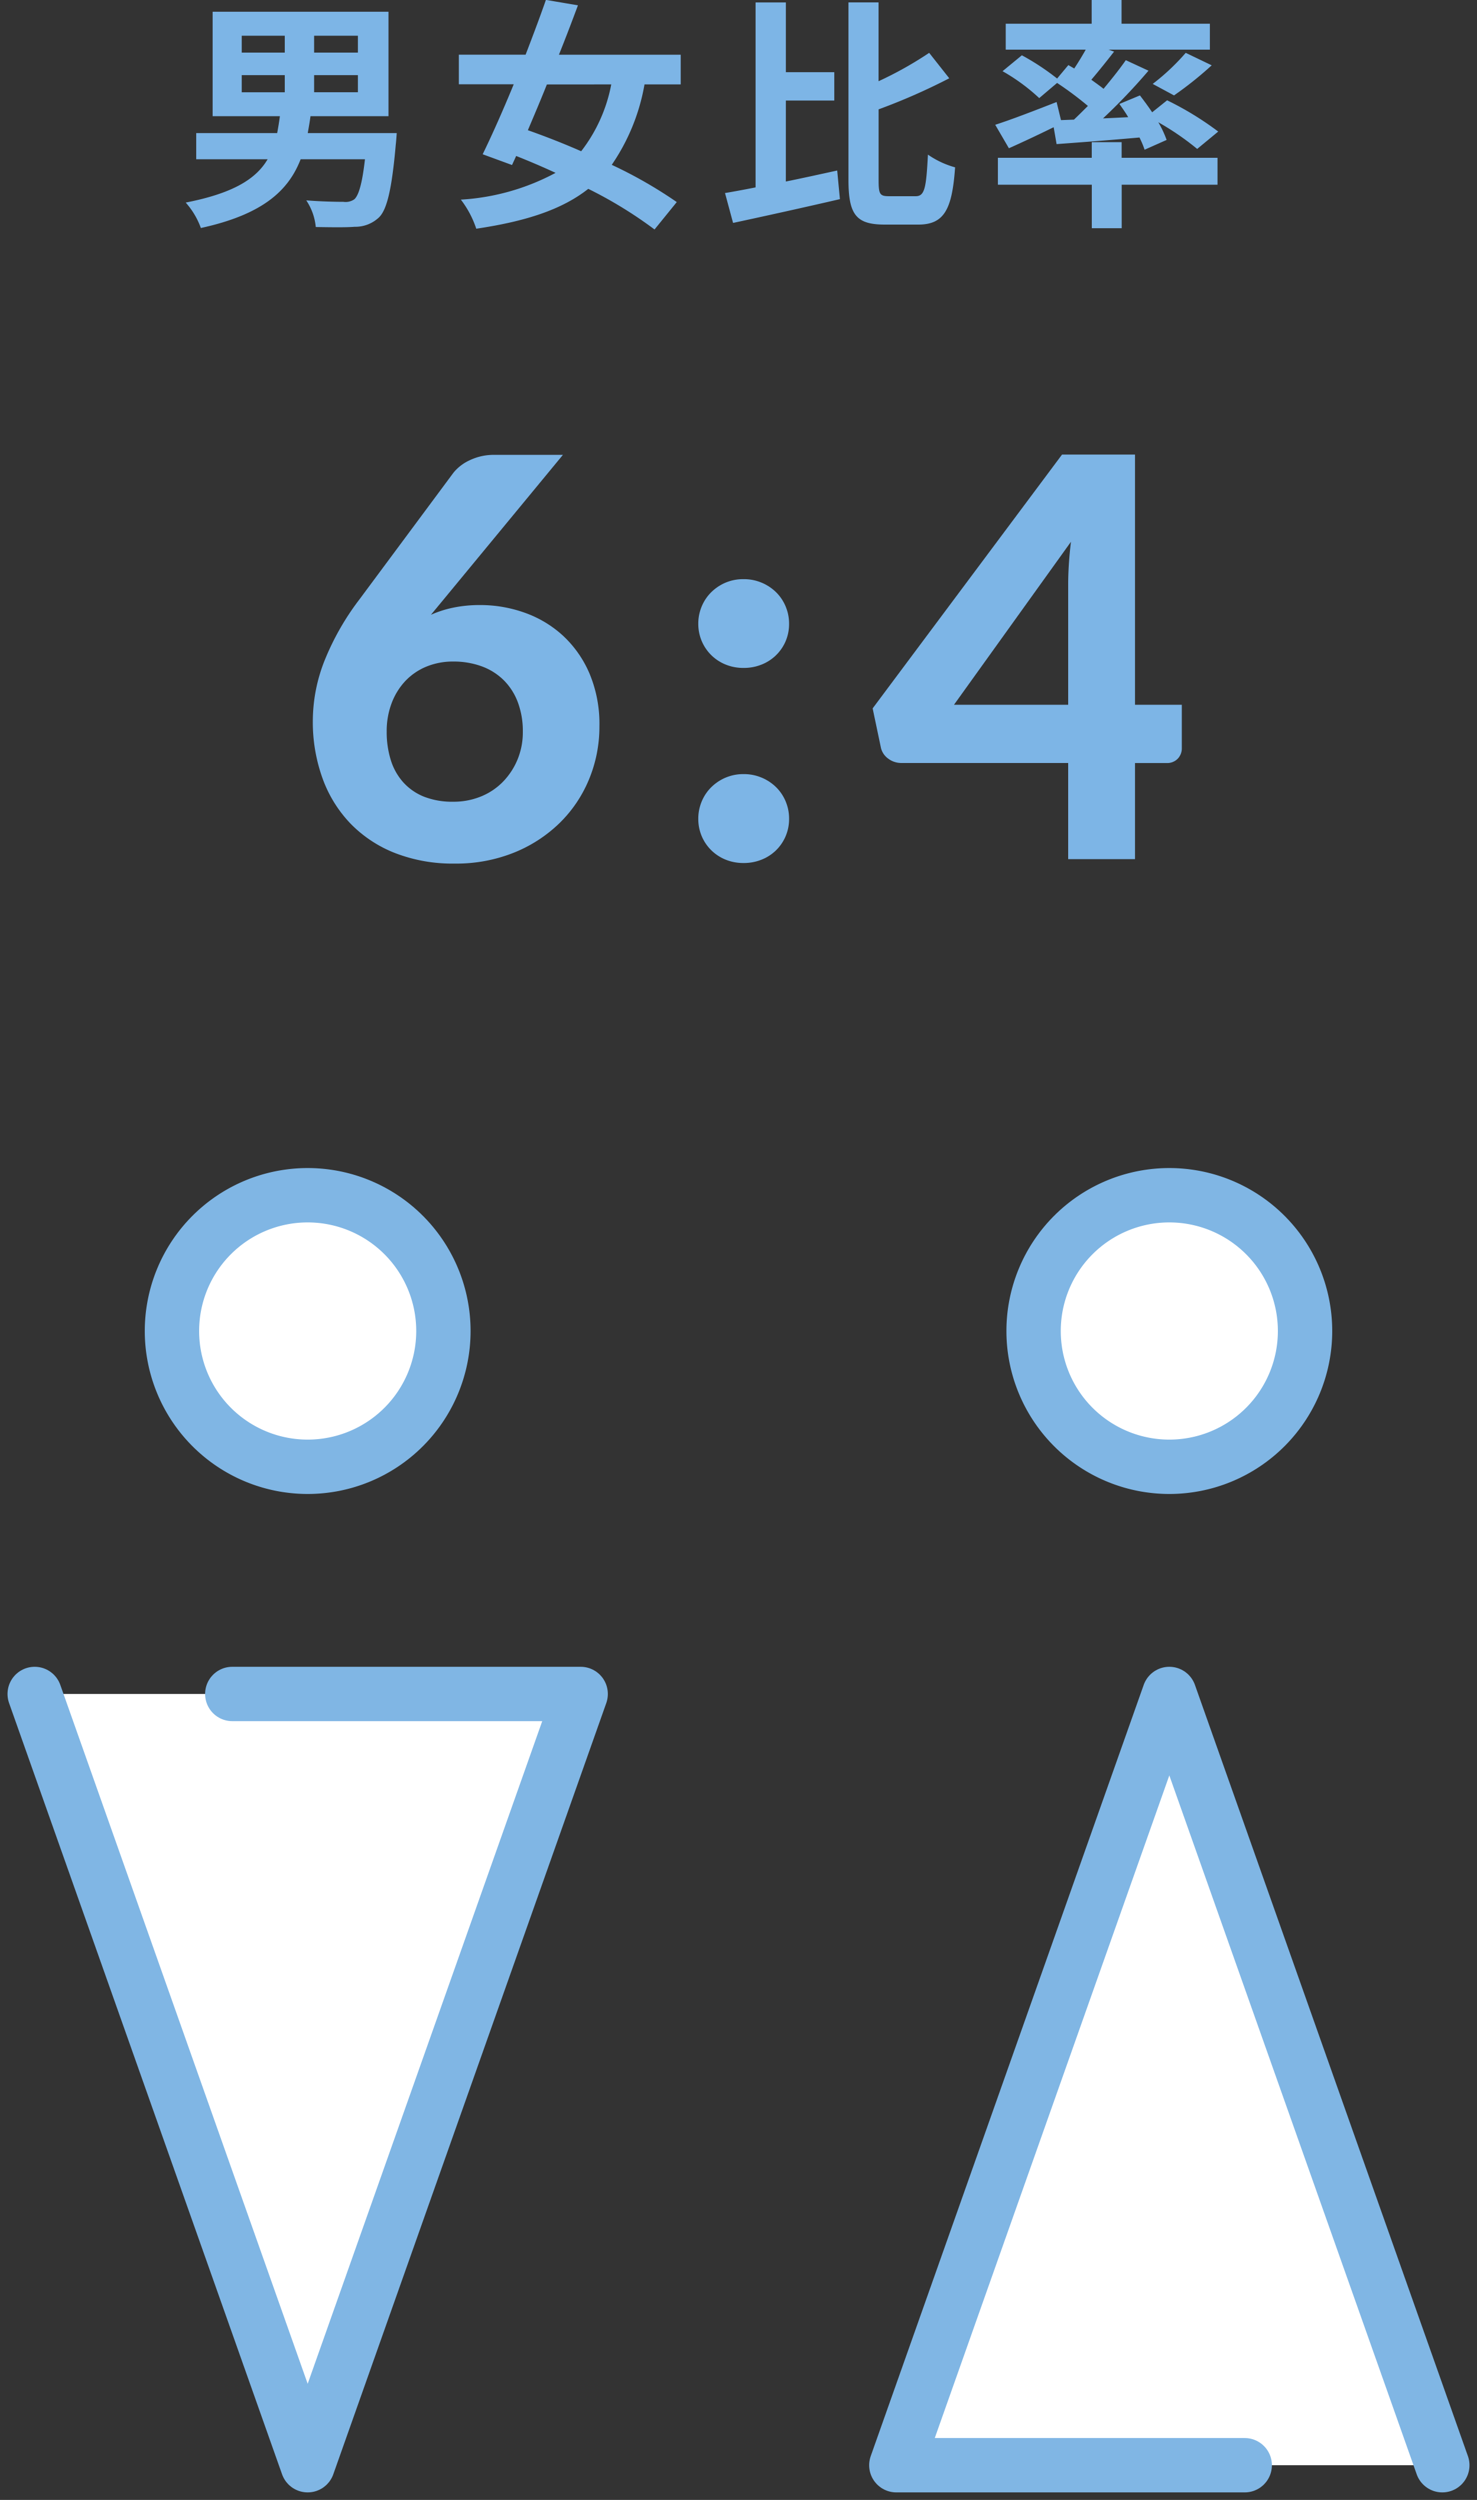
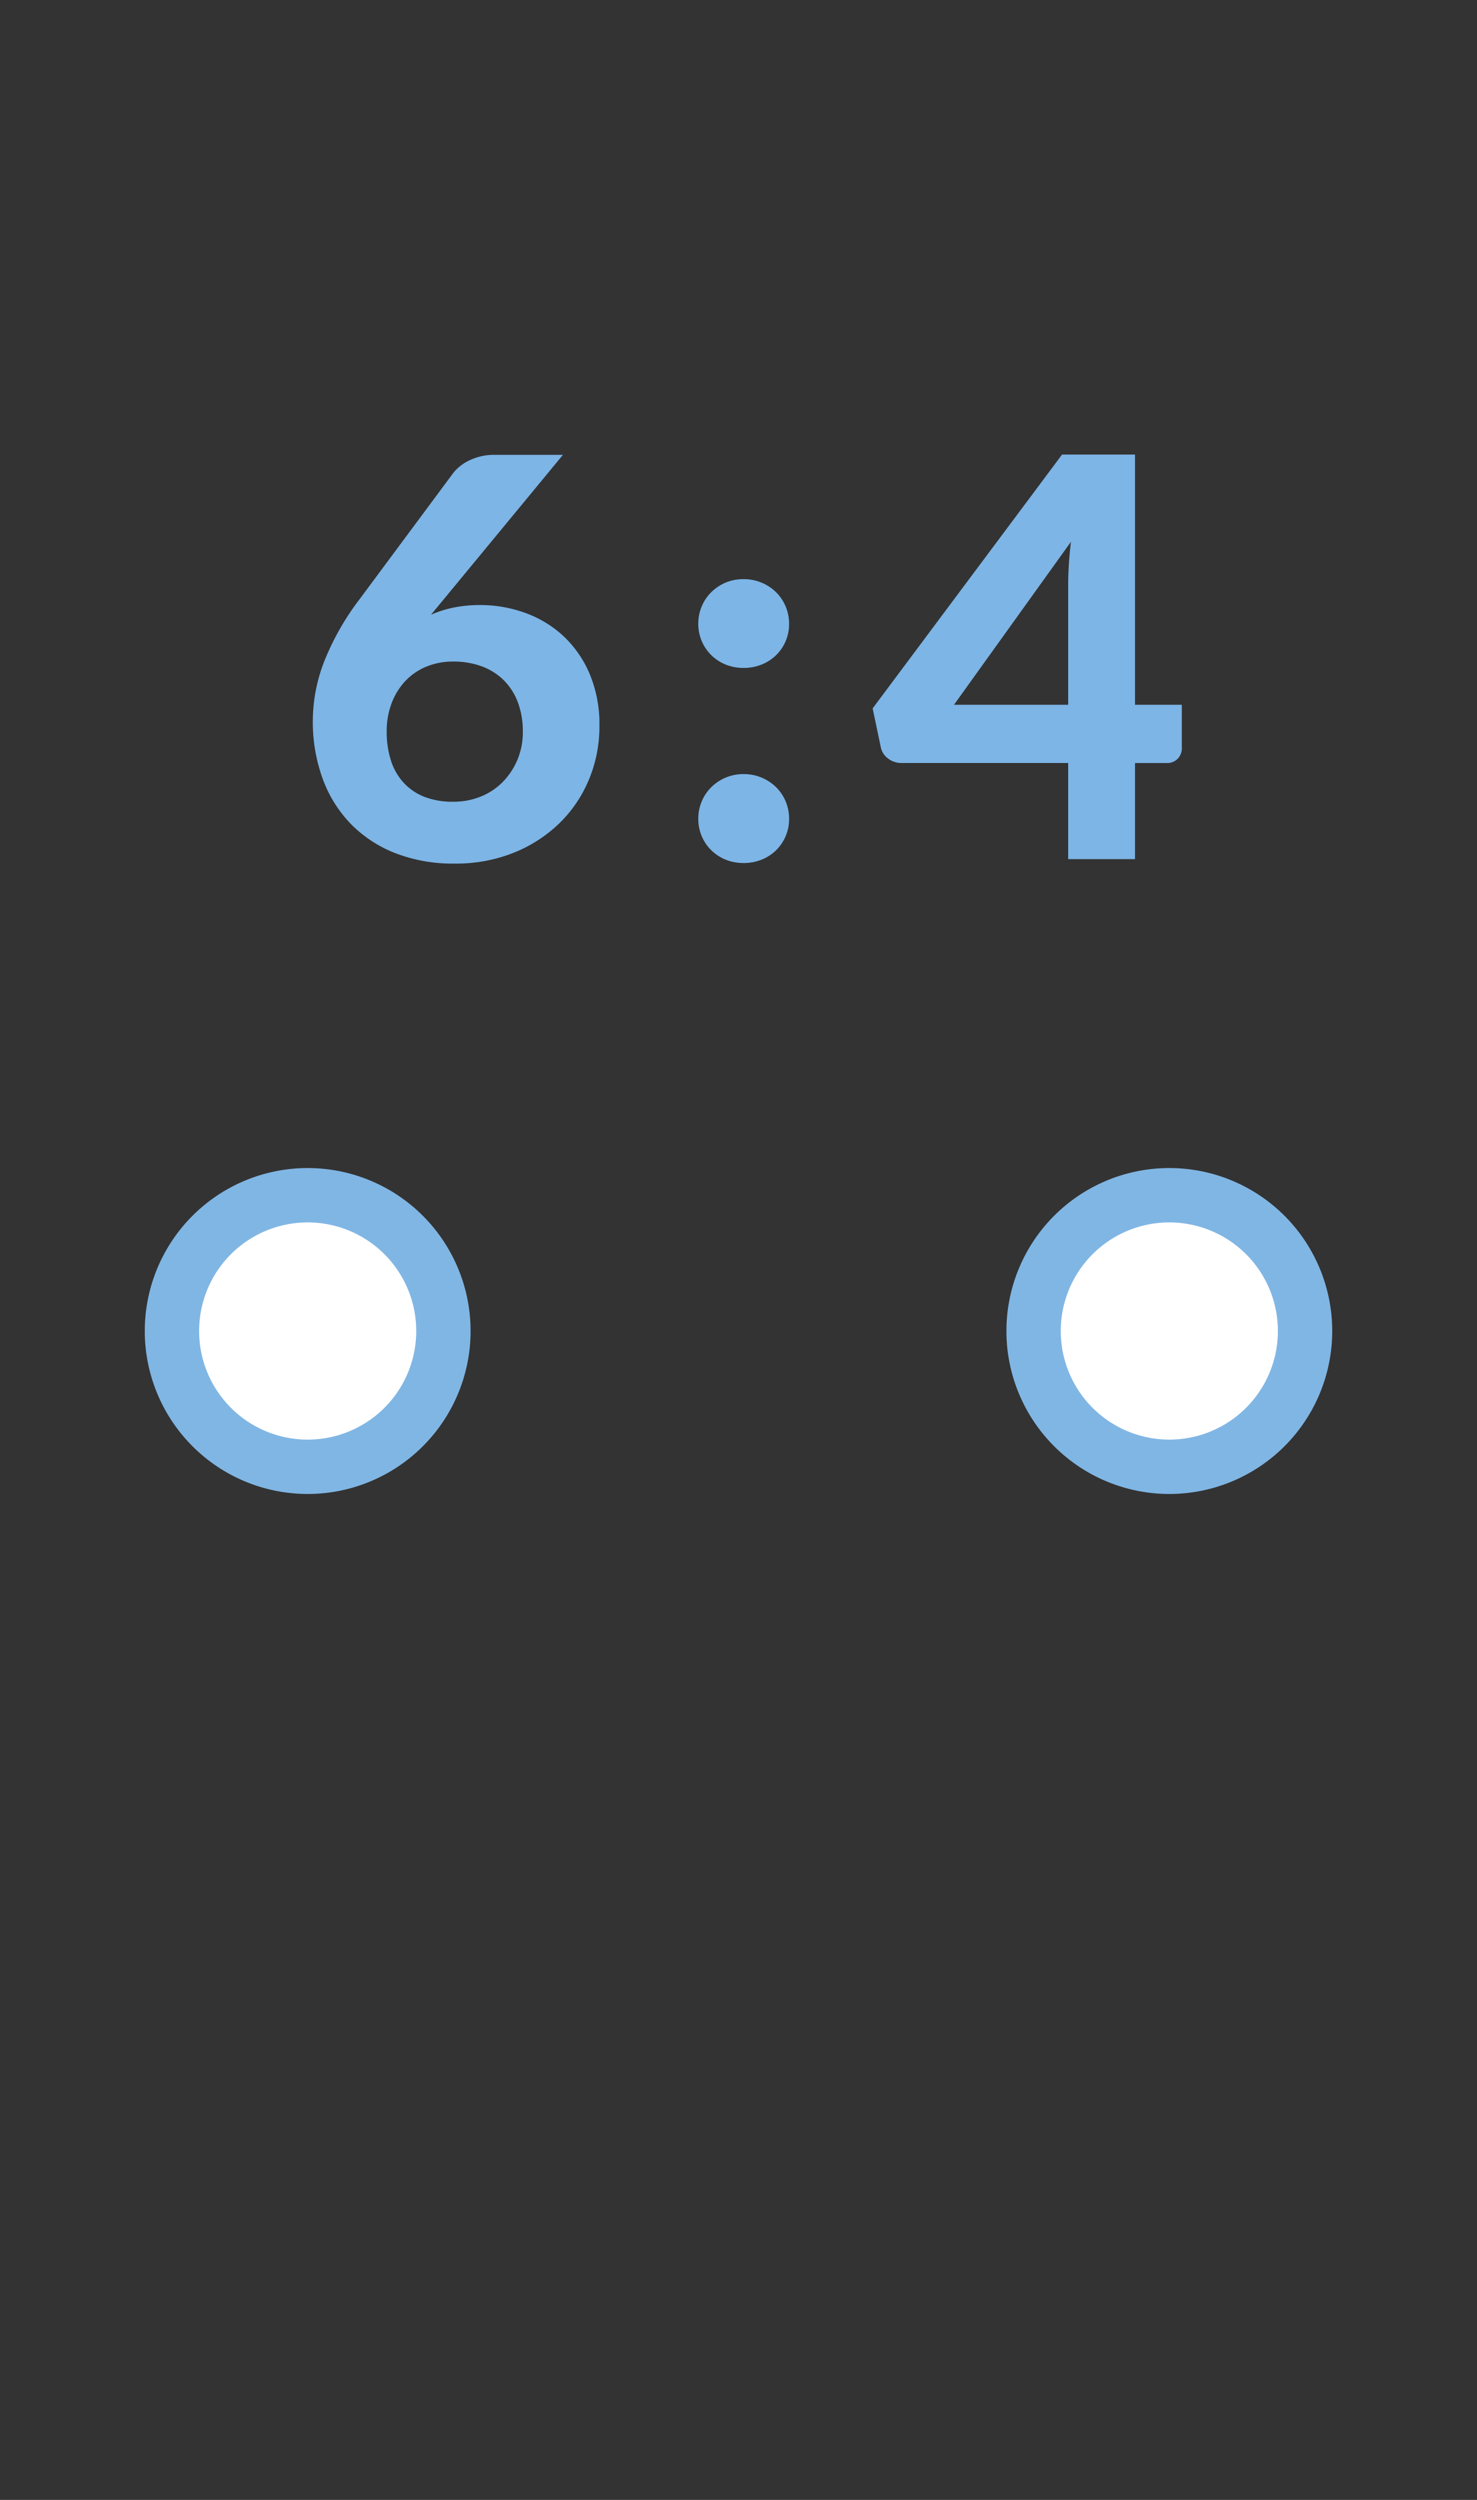
<svg xmlns="http://www.w3.org/2000/svg" width="108.711" height="183.933" viewBox="0 0 108.711 183.933">
  <rect x="0" y="0" width="108.711" height="183.933" fill="#333333" stroke="none" />
  <g id="グループ_12305" data-name="グループ 12305" transform="translate(2.553 -5.772)">
    <path id="パス_24370" data-name="パス 24370" d="M11.111-19.065l-.9,1.087a8.057,8.057,0,0,1,1.681-.533,9.717,9.717,0,0,1,1.947-.184,9.721,9.721,0,0,1,3.239.553,8.222,8.222,0,0,1,2.808,1.661A8.167,8.167,0,0,1,21.863-13.7a9.535,9.535,0,0,1,.748,3.926,10.078,10.078,0,0,1-.769,3.916A9.637,9.637,0,0,1,19.67-2.645,10.333,10.333,0,0,1,16.308-.472a11.423,11.423,0,0,1-4.356.8A11.7,11.7,0,0,1,7.585-.441,9.312,9.312,0,0,1,4.305-2.6,9.408,9.408,0,0,1,2.235-5.935a12.223,12.223,0,0,1-.718-4.274,12.114,12.114,0,0,1,.851-4.366,19.253,19.253,0,0,1,2.593-4.551l6.909-9.307a3.329,3.329,0,0,1,1.209-.922,4.114,4.114,0,0,1,1.825-.39h5.022Zm.738,14.842a5.317,5.317,0,0,0,2.05-.389A4.759,4.759,0,0,0,15.519-5.7a5.181,5.181,0,0,0,1.066-1.63,5.241,5.241,0,0,0,.39-2.04,6.039,6.039,0,0,0-.369-2.173,4.521,4.521,0,0,0-1.045-1.63,4.5,4.5,0,0,0-1.62-1.015,5.993,5.993,0,0,0-2.091-.349,5.08,5.08,0,0,0-1.988.379,4.48,4.48,0,0,0-1.548,1.066,4.884,4.884,0,0,0-1,1.63,5.778,5.778,0,0,0-.359,2.07,6.888,6.888,0,0,0,.307,2.122,4.389,4.389,0,0,0,.923,1.63A4.113,4.113,0,0,0,9.707-4.592,5.692,5.692,0,0,0,11.849-4.223Zm18.04,1.251a3.25,3.25,0,0,1,.256-1.281A3.178,3.178,0,0,1,30.853-5.3,3.382,3.382,0,0,1,31.908-6a3.355,3.355,0,0,1,1.322-.256A3.377,3.377,0,0,1,34.543-6a3.352,3.352,0,0,1,1.066.7,3.178,3.178,0,0,1,.707,1.045,3.25,3.25,0,0,1,.256,1.281,3.228,3.228,0,0,1-.256,1.292,3.206,3.206,0,0,1-.707,1.035,3.215,3.215,0,0,1-1.066.687A3.5,3.5,0,0,1,33.23.287,3.477,3.477,0,0,1,31.908.041a3.241,3.241,0,0,1-1.056-.687,3.206,3.206,0,0,1-.707-1.035A3.228,3.228,0,0,1,29.889-2.973Zm0-14.35a3.25,3.25,0,0,1,.256-1.281,3.178,3.178,0,0,1,.707-1.045,3.382,3.382,0,0,1,1.056-.7A3.355,3.355,0,0,1,33.23-20.6a3.377,3.377,0,0,1,1.312.256,3.352,3.352,0,0,1,1.066.7,3.178,3.178,0,0,1,.707,1.045,3.25,3.25,0,0,1,.256,1.281,3.228,3.228,0,0,1-.256,1.291A3.206,3.206,0,0,1,35.609-15a3.215,3.215,0,0,1-1.066.687,3.5,3.5,0,0,1-1.312.246,3.477,3.477,0,0,1-1.322-.246A3.24,3.24,0,0,1,30.853-15a3.206,3.206,0,0,1-.707-1.035A3.228,3.228,0,0,1,29.889-17.323Zm27.224,5.965v-8.856q0-.7.051-1.486t.154-1.65l-8.61,11.993Zm8.364,0v3.2a1.085,1.085,0,0,1-.3.769,1.081,1.081,0,0,1-.83.318H62.033V0h-4.92V-7.073H44.833A1.594,1.594,0,0,1,43.86-7.4a1.36,1.36,0,0,1-.543-.861l-.595-2.829,13.94-18.676h5.371v18.409Z" transform="translate(18.954 68.983)" fill="#7db5e6" />
-     <path id="パス_24369" data-name="パス 24369" d="M-34.02-9.7h3.168v1.26H-34.02Zm0-2.9h3.168v1.242H-34.02Zm8.55,1.242h-3.222V-12.6h3.222Zm0,2.916h-3.222V-9.7h3.222Zm-3.69,3.006c.072-.414.144-.81.2-1.242h5.742v-7.686H-36.162v7.686h4.95c-.054.432-.126.846-.2,1.242h-5.958V-3.51h5.256c-.846,1.44-2.52,2.5-6.03,3.186a5.745,5.745,0,0,1,1.116,1.872c4.536-.99,6.444-2.736,7.344-5.058h4.734c-.2,1.782-.468,2.682-.792,2.952a1.131,1.131,0,0,1-.792.18c-.486,0-1.62-.018-2.736-.108a4.244,4.244,0,0,1,.7,1.962c1.134.018,2.232.036,2.862-.018a2.53,2.53,0,0,0,1.8-.7c.576-.576.936-2.052,1.224-5.328.036-.288.072-.864.072-.864ZM-6.822-9.018A11.519,11.519,0,0,1-9.036-4.1c-1.35-.594-2.7-1.116-3.924-1.548.45-1.062.936-2.2,1.4-3.366Zm5.112,0V-11.2h-8.964c.5-1.242.972-2.484,1.4-3.636l-2.358-.4c-.432,1.242-.954,2.628-1.494,4.032h-4.914v2.178H-14c-.792,1.926-1.6,3.744-2.286,5.148l2.16.792.306-.666c.954.378,1.926.792,2.9,1.242A16.822,16.822,0,0,1-17.892-.54,7.217,7.217,0,0,1-16.758,1.6c3.636-.54,6.3-1.4,8.244-2.934A31.265,31.265,0,0,1-3.636,1.656L-2-.36A32.732,32.732,0,0,0-6.786-3.1,14.985,14.985,0,0,0-4.374-9.018ZM6.03-7.83H9.594V-9.918H6.03v-5.13H3.8V-1.44c-.828.162-1.584.306-2.25.414l.594,2.2C4.356.7,7.29.054,10.008-.576l-.2-2.106c-1.242.27-2.538.558-3.78.81Zm7.6,7.038c-.684,0-.774-.144-.774-1.17v-5.22a45.408,45.408,0,0,0,5.2-2.286L16.578-11.34a26.98,26.98,0,0,1-3.726,2.088v-5.8H10.638V-1.98c0,2.556.576,3.276,2.664,3.276h2.484c1.926,0,2.484-1.17,2.7-4.212a6.535,6.535,0,0,1-2-.936c-.126,2.448-.234,3.06-.9,3.06ZM26.28-6.39l-.324-1.332c-1.656.648-3.384,1.314-4.518,1.674L22.446-4.32c.972-.432,2.16-.99,3.294-1.548l.216,1.242c1.728-.126,3.924-.288,6.1-.486a6.969,6.969,0,0,1,.378.9l1.62-.72a7.436,7.436,0,0,0-.612-1.3,19.858,19.858,0,0,1,2.862,1.962l1.548-1.278a22.874,22.874,0,0,0-3.762-2.3l-1.1.882c-.288-.432-.612-.864-.9-1.242l-1.512.63c.216.306.45.63.648.972l-1.854.09a43.764,43.764,0,0,0,3.348-3.51L31.05-10.8c-.45.648-1.026,1.368-1.638,2.106-.27-.216-.576-.432-.9-.666.522-.612,1.116-1.35,1.674-2.07l-.4-.144h7.452v-1.908h-6.5v-1.746h-2.2v1.746H22.212v1.908H28.1c-.252.45-.558.954-.846,1.386l-.432-.252-.828.99A17.948,17.948,0,0,0,23.4-11.16L21.978-9.99a14.183,14.183,0,0,1,2.7,1.98l1.314-1.116A24.759,24.759,0,0,1,28.26-7.434c-.342.342-.684.684-1.026,1.008ZM34.6-8.208a26.561,26.561,0,0,0,2.772-2.214L35.46-11.34a16.353,16.353,0,0,1-2.43,2.286ZM30.744-4.77h-2.2v1.152H21.636v1.98h6.912v3.2h2.2v-3.2H37.8v-1.98H30.744Z" transform="translate(49.259 21)" fill="#7db5e6" />
    <g id="グループ_12230" data-name="グループ 12230" transform="translate(0 93.712)">
      <path id="パス_24376" data-name="パス 24376" d="M9.99,0A9.99,9.99,0,1,1,0,9.99,9.99,9.99,0,0,1,9.99,0Z" transform="translate(73.522 0)" fill="#fff" stroke="#80b6e4" stroke-linecap="round" stroke-width="4" />
      <path id="パス_24375" data-name="パス 24375" d="M9.99,0A9.99,9.99,0,1,1,0,9.99,9.99,9.99,0,0,1,9.99,0Z" transform="translate(10.103 0)" fill="#fff" stroke="#80b6e4" stroke-linecap="round" stroke-width="4" />
-       <path id="パス_24205" data-name="パス 24205" d="M1139.122,440.025l-20.093-56.745-20.093,56.745h25.643" transform="translate(-1035.517 -346.585)" fill="#fff" stroke="#80b6e4" stroke-linecap="round" stroke-linejoin="round" stroke-width="4" />
-       <path id="パス_24206" data-name="パス 24206" d="M1033.292,383.28l20.093,56.745,20.093-56.745h-25.643" transform="translate(-1033.292 -346.585)" fill="#fff" stroke="#80b6e4" stroke-linecap="round" stroke-linejoin="round" stroke-width="4" />
-       <path id="パス_24207" data-name="パス 24207" d="M1130.074,442.016" transform="translate(-1036.572 -348.576)" fill="none" stroke="#80b6e4" stroke-linecap="round" stroke-linejoin="round" stroke-width="4" />
    </g>
  </g>
</svg>